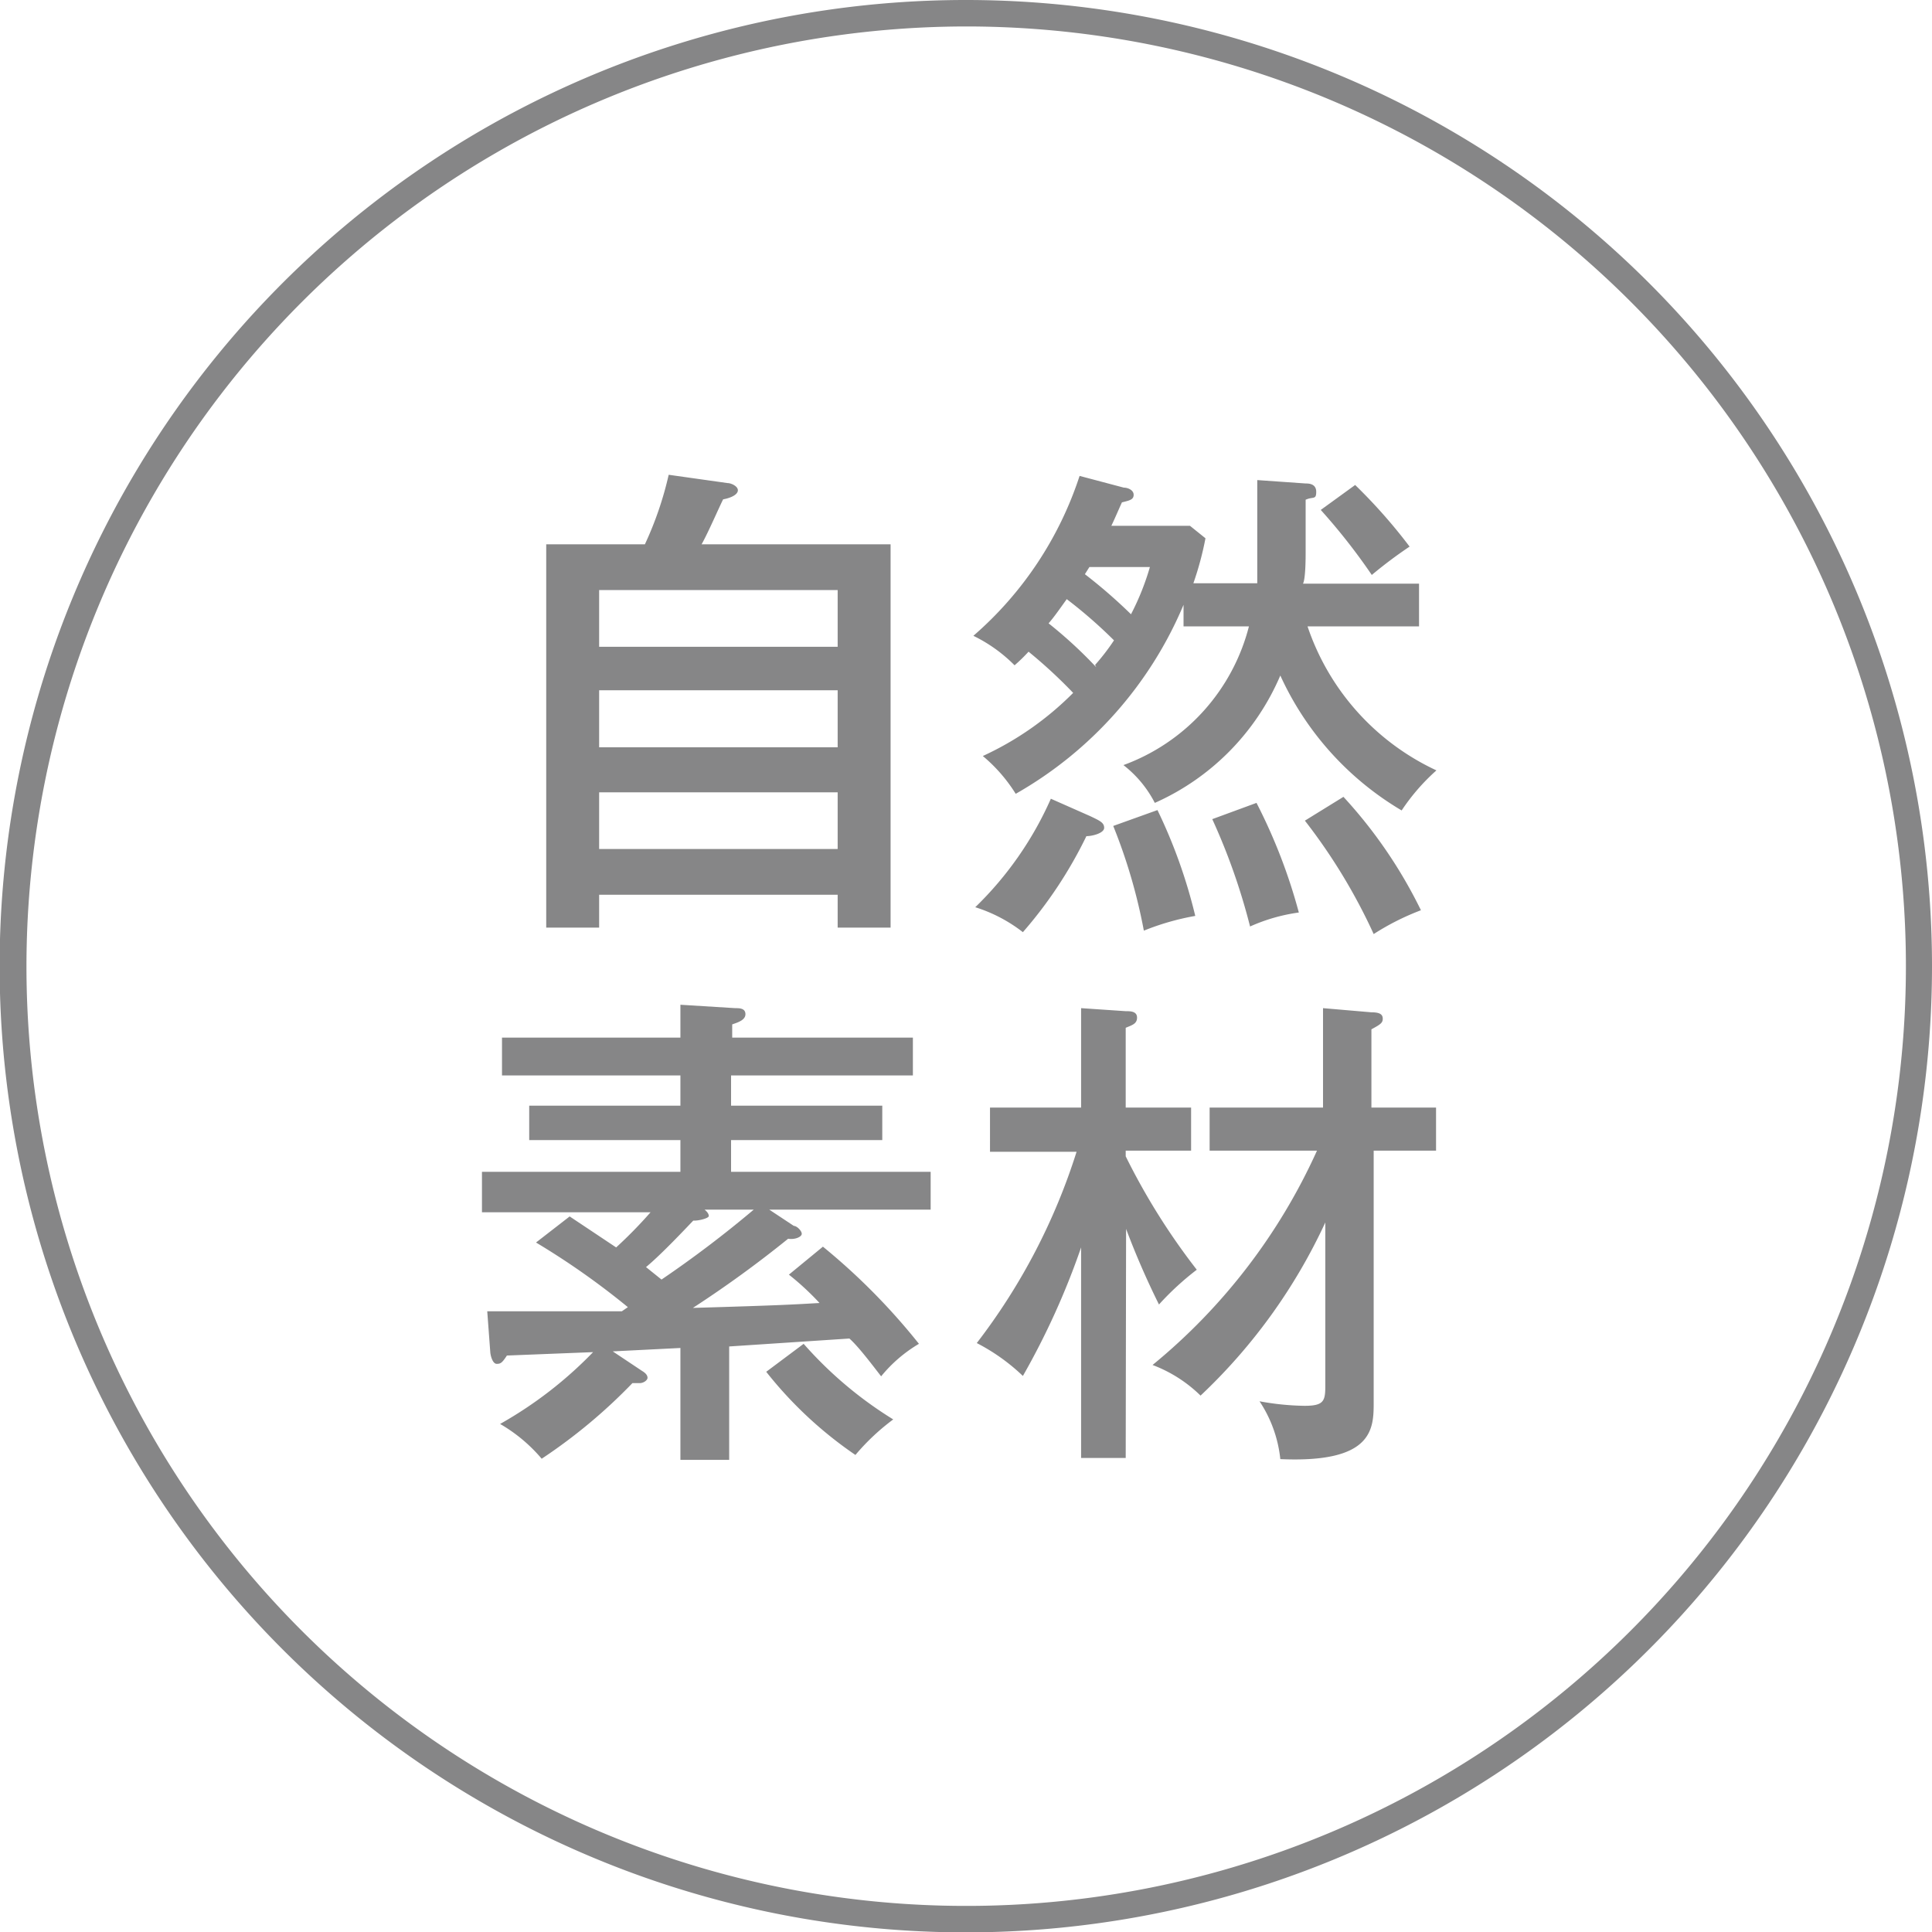
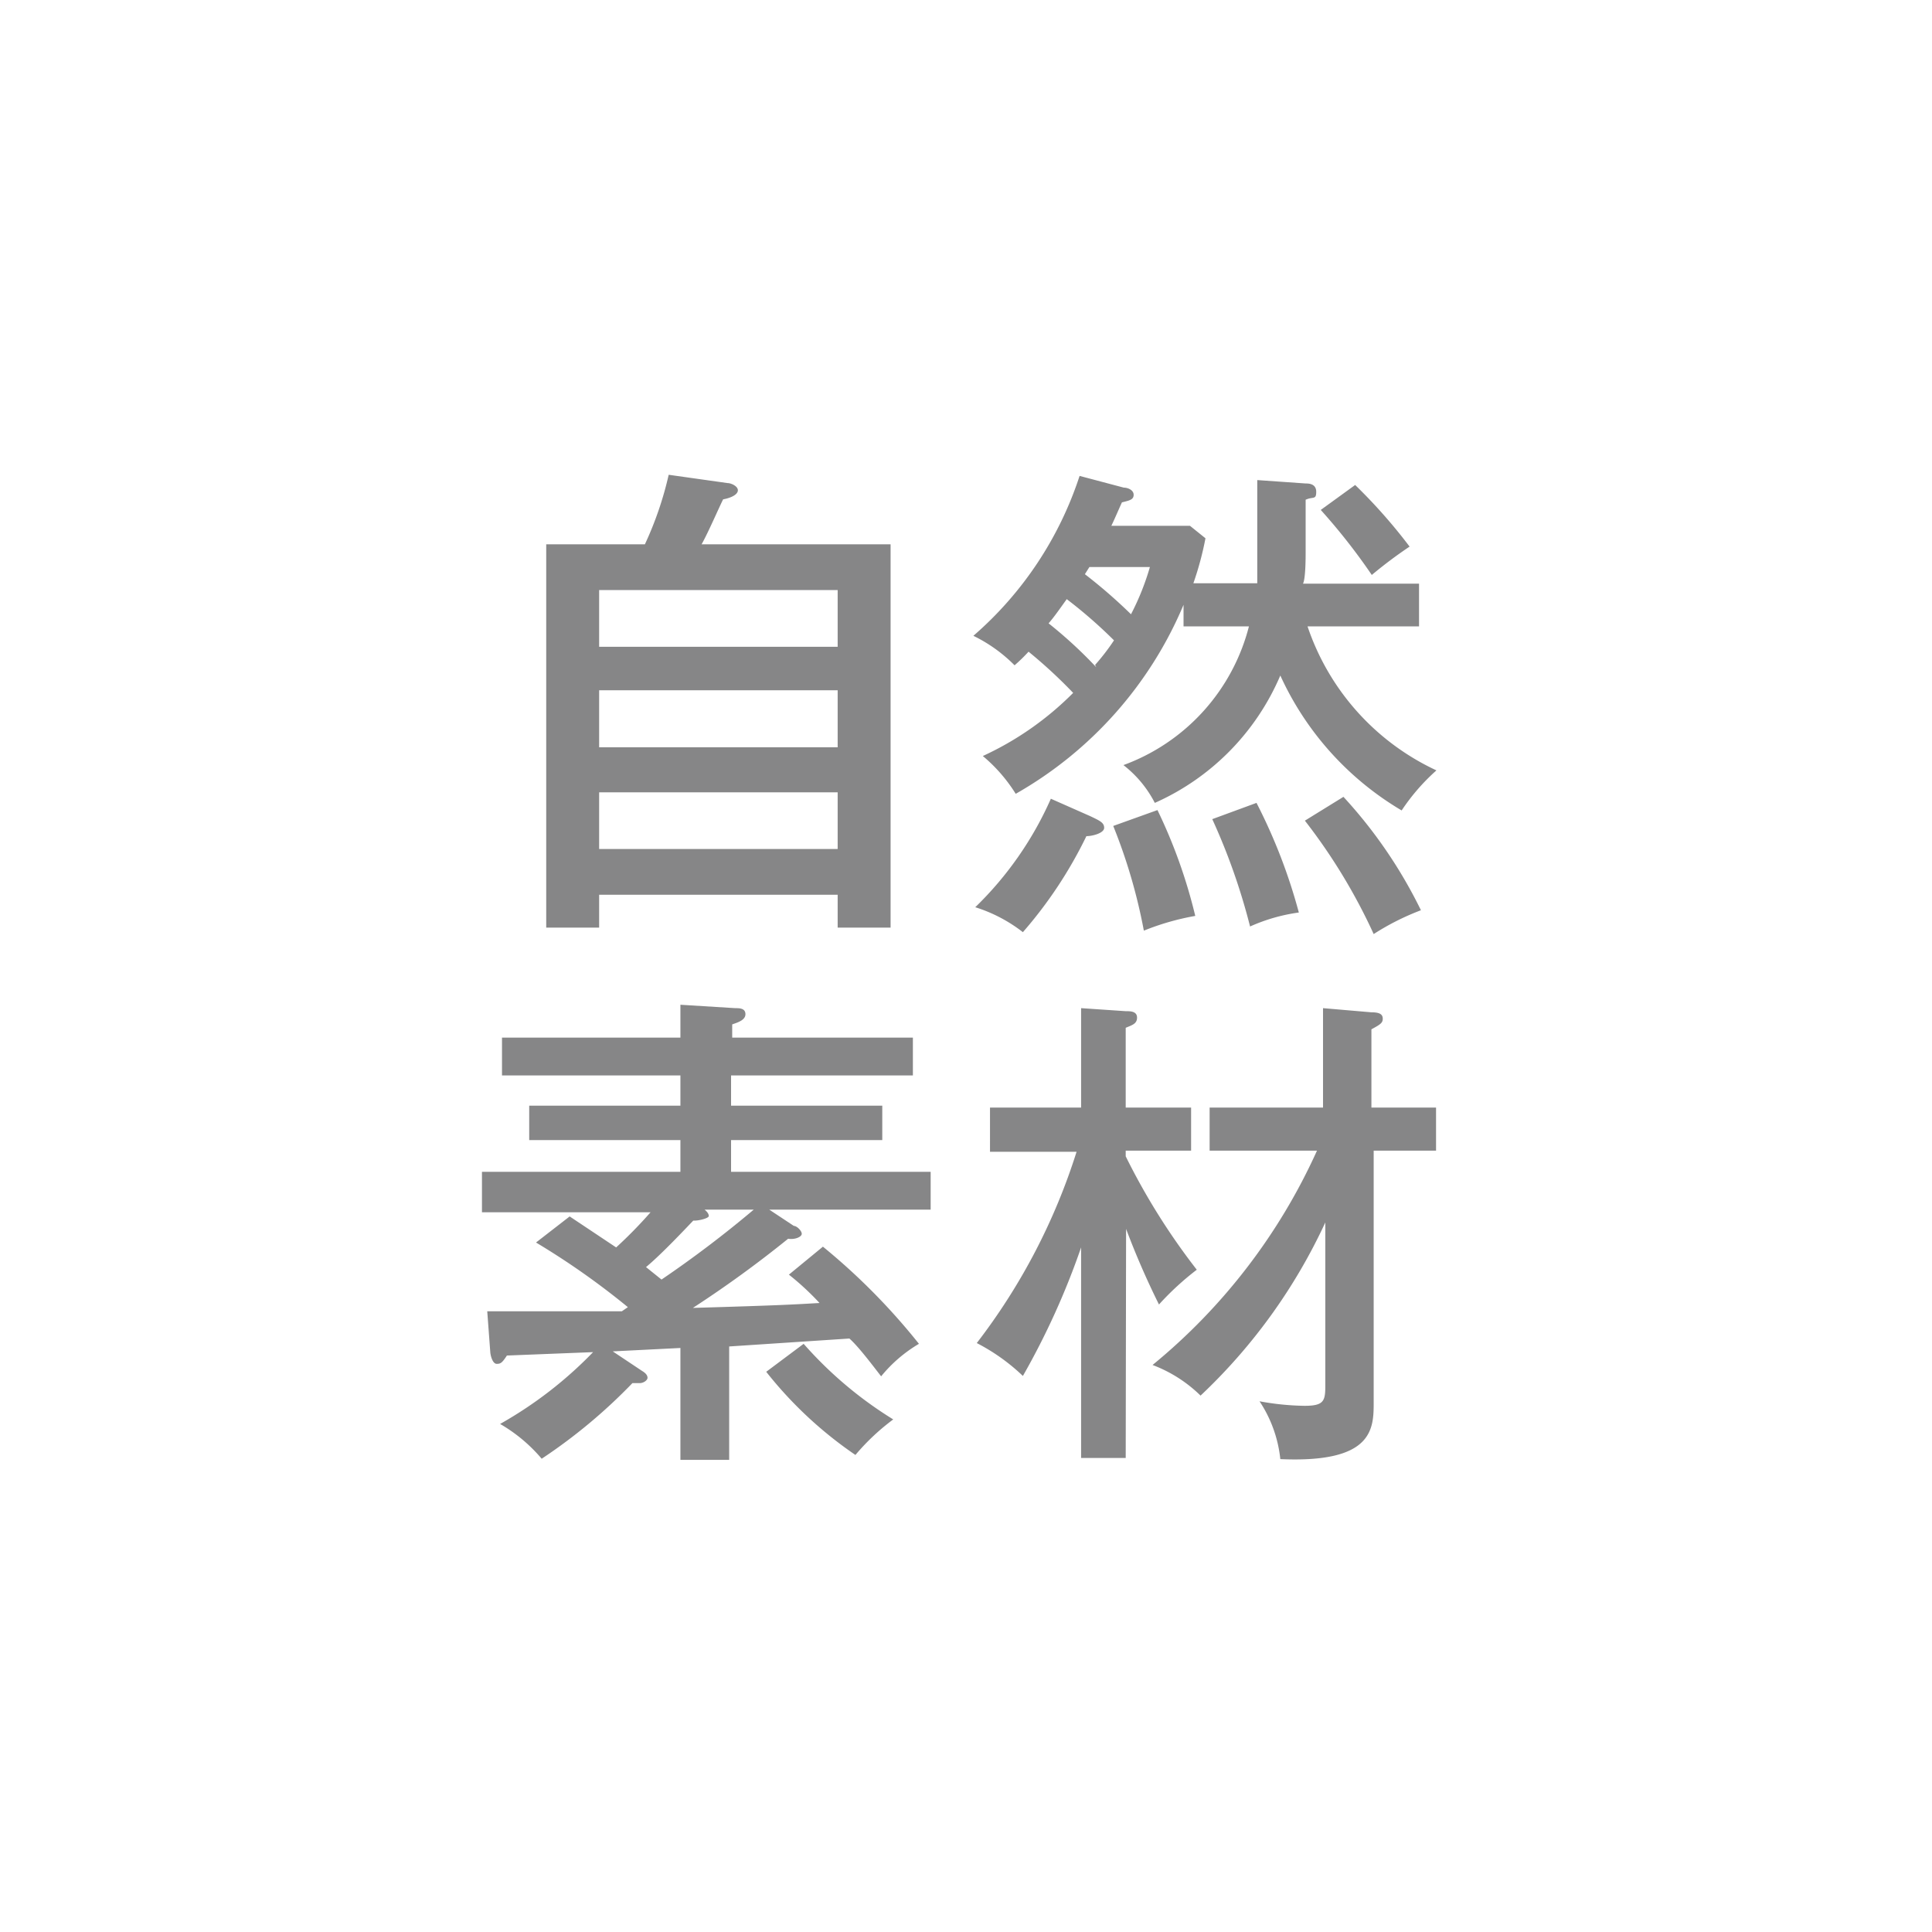
<svg xmlns="http://www.w3.org/2000/svg" viewBox="0 0 51.11 51.11">
  <defs>
    <style>.a{fill:#868687}</style>
  </defs>
  <path class="a" d="M23.56 14.4v10.14h-1.4v-.87h-6.31v.87h-1.4V14.4h2.61a9.14 9.14 0 00.63-1.84l1.56.22c.09 0 .27.08.27.19s-.17.2-.39.24c-.12.24-.4.89-.57 1.19zm-7.71 2.71h6.31v-1.5h-6.31zm6.31 1.15h-6.31v1.51h6.31zm0 2.7h-6.31v1.5h6.31zM31.31 16a10.37 10.37 0 01-4.44 5 4.18 4.18 0 00-.87-1 8.19 8.19 0 002.39-1.67 13 13 0 00-1.18-1.09 4.36 4.36 0 01-.37.36 4 4 0 00-1.09-.78 9.5 9.5 0 002.81-4.23l1.17.31c.1 0 .26.06.26.19s-.11.15-.31.2c-.11.24-.17.39-.28.62h2.08l.41.33a8.34 8.34 0 01-.32 1.19h1.69V12.7l1.28.09c.07 0 .28 0 .28.22s-.08.12-.28.21v1.4c0 .12 0 .69-.07.82h3.07v1.13h-2.95A6.48 6.48 0 0038 20.38a5.44 5.44 0 00-.92 1.06 8 8 0 01-3.21-3.57 6.46 6.46 0 01-3.32 3.37 3 3 0 00-.83-1 5.31 5.31 0 003.32-3.67h-1.73zm-2.47 5.59c.25.12.37.17.37.31s-.31.22-.47.22a11.47 11.47 0 01-1.68 2.54A4 4 0 0025.8 24a9.14 9.14 0 002-2.87zm.13-4a5.77 5.77 0 00.5-.65 12.59 12.59 0 00-1.25-1.09c-.25.35-.35.49-.48.64A11.88 11.88 0 0129 17.65zM28.82 15l-.12.19a13.73 13.73 0 011.22 1.06 6.75 6.75 0 00.5-1.25zm1.8 6.43a13.84 13.84 0 011 2.8 6.72 6.72 0 00-1.36.39 14.53 14.53 0 00-.81-2.77zm2.62-.19a14.58 14.58 0 011.12 2.9 4.69 4.69 0 00-1.29.37 16.63 16.63 0 00-1-2.84zm2.3-.16a12.54 12.54 0 012.05 3 6.66 6.66 0 00-1.25.63 15.12 15.12 0 00-1.82-3zm.31-8.25a14.24 14.24 0 011.44 1.63 11.83 11.83 0 00-1 .75 16.18 16.18 0 00-1.35-1.72zM21 32.43c.08 0 .21.13.21.21s-.18.16-.36.13a29.93 29.93 0 01-2.52 1.83c2.39-.07 2.65-.09 3.35-.13a7.2 7.2 0 00-.81-.75l.9-.74a16.93 16.93 0 012.54 2.57 3.75 3.75 0 00-1 .86c-.21-.27-.6-.79-.84-1l-3.18.21v3H18v-2.96l-1.79.09.78.52c.1.06.14.12.14.18s-.1.14-.21.14h-.19a14.27 14.27 0 01-2.4 2 4.18 4.18 0 00-1.1-.92 10.76 10.76 0 002.46-1.9l-2.28.09c-.13.2-.17.22-.27.22s-.16-.19-.17-.31l-.08-1.08h3.56l.16-.11a20.21 20.21 0 00-2.43-1.71l.89-.69 1.23.82a11.85 11.85 0 00.91-.93h-4.46V31H18v-.84h-4v-.91h4v-.8h-4.72v-1H18v-.87l1.45.09c.11 0 .27 0 .27.16s-.21.22-.35.27v.35h4.78v1h-4.81v.8h4v.91h-4V31h5.28v1h-4.27zM18.64 32c.07.06.11.11.11.17s-.28.13-.41.12c-.22.23-.85.9-1.25 1.23l.41.33A29.49 29.49 0 0019.94 32zm2.62 3.55a10.45 10.45 0 002.37 2 5.89 5.89 0 00-1 .94 10.62 10.62 0 01-2.36-2.2zm8.52 3.02H28.6V33a20.07 20.07 0 01-1.54 3.4 5.22 5.22 0 00-1.22-.87 16.35 16.35 0 002.64-5.06h-2.29V29.3h2.41v-2.63l1.18.08c.12 0 .3 0 .3.17s-.14.2-.3.27v2.11h1.73v1.14h-1.73v.15a17.58 17.58 0 001.88 3 7.47 7.47 0 00-1 .92 21.43 21.43 0 01-.87-2zM32 30.44V29.3h3v-2.63l1.28.11c.23 0 .3.06.3.17s-.06.15-.3.28v2.07h1.71v1.14h-1.65v6.65c0 .7 0 1.62-2.47 1.51a3.4 3.4 0 00-.55-1.53 7 7 0 001.19.12c.5 0 .55-.12.55-.51v-4.34a14.85 14.85 0 01-3.3 4.58 3.65 3.65 0 00-1.27-.81 15.64 15.64 0 004.35-5.67z" />
-   <path class="a" d="M25.56.7A24.86 24.86 0 11.7 25.56 24.88 24.88 0 0125.56.7m0-.7a25.56 25.56 0 1025.55 25.56A25.56 25.56 0 0025.56 0z" />
</svg>